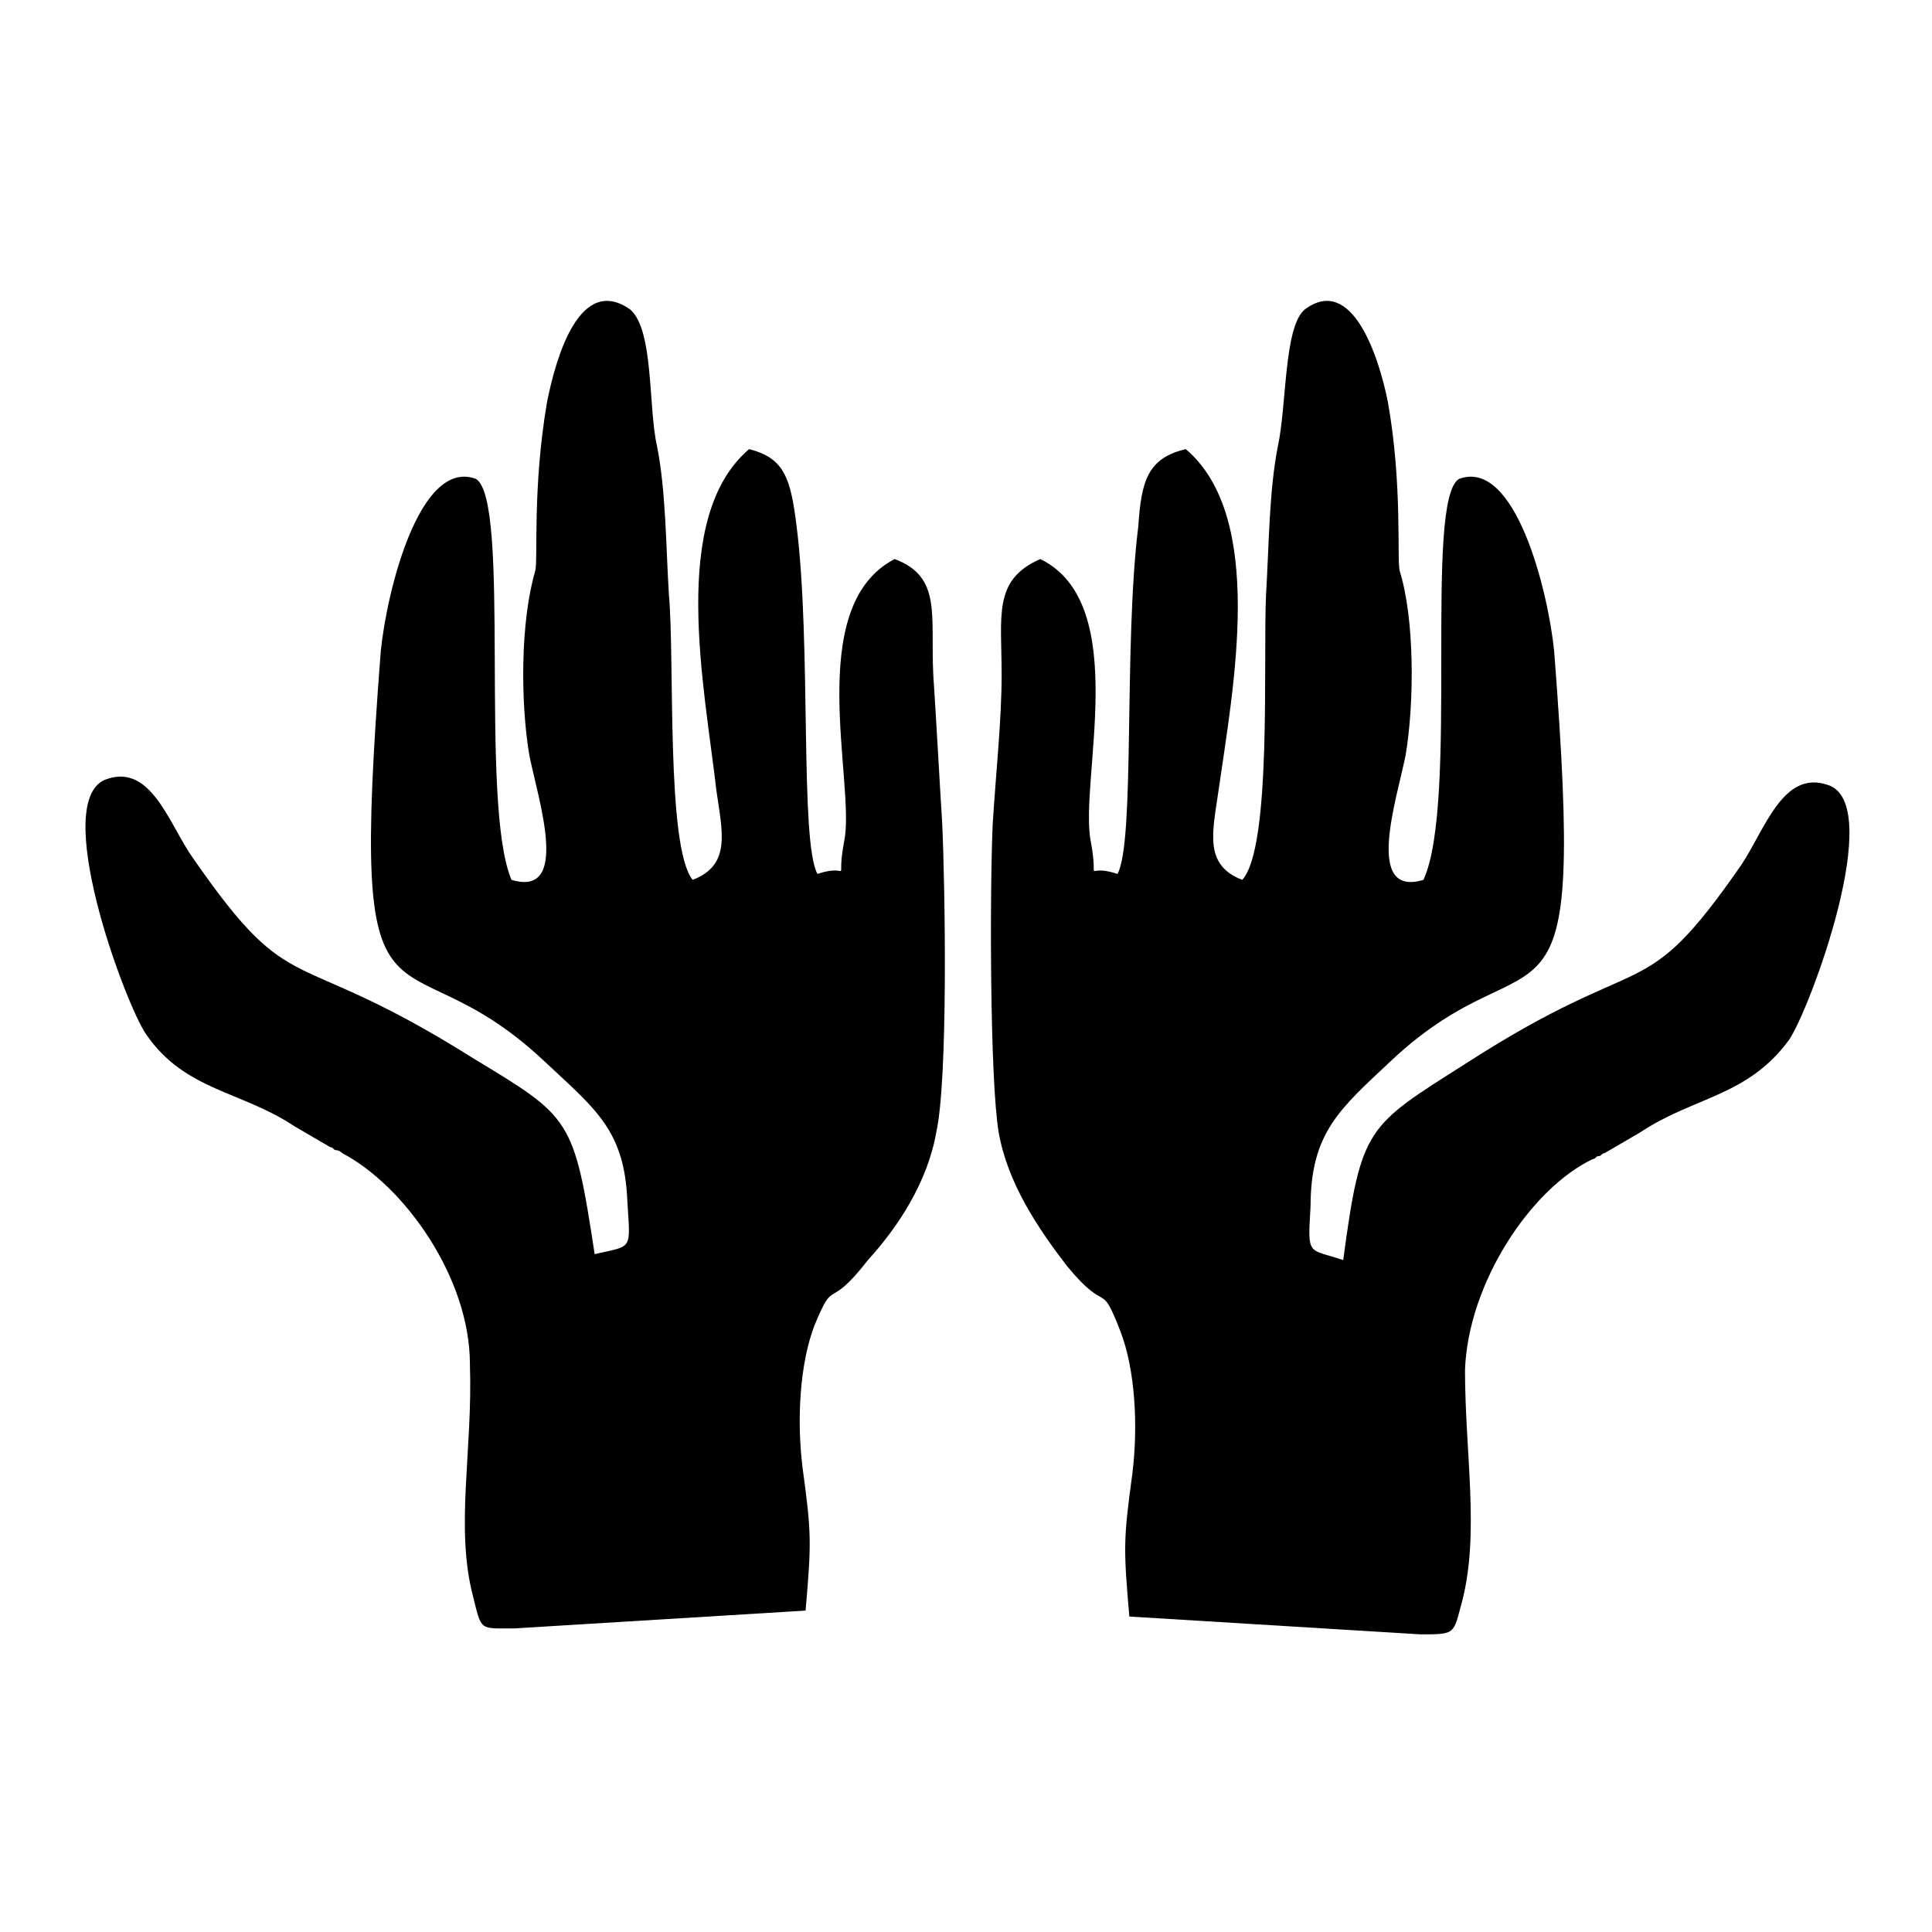
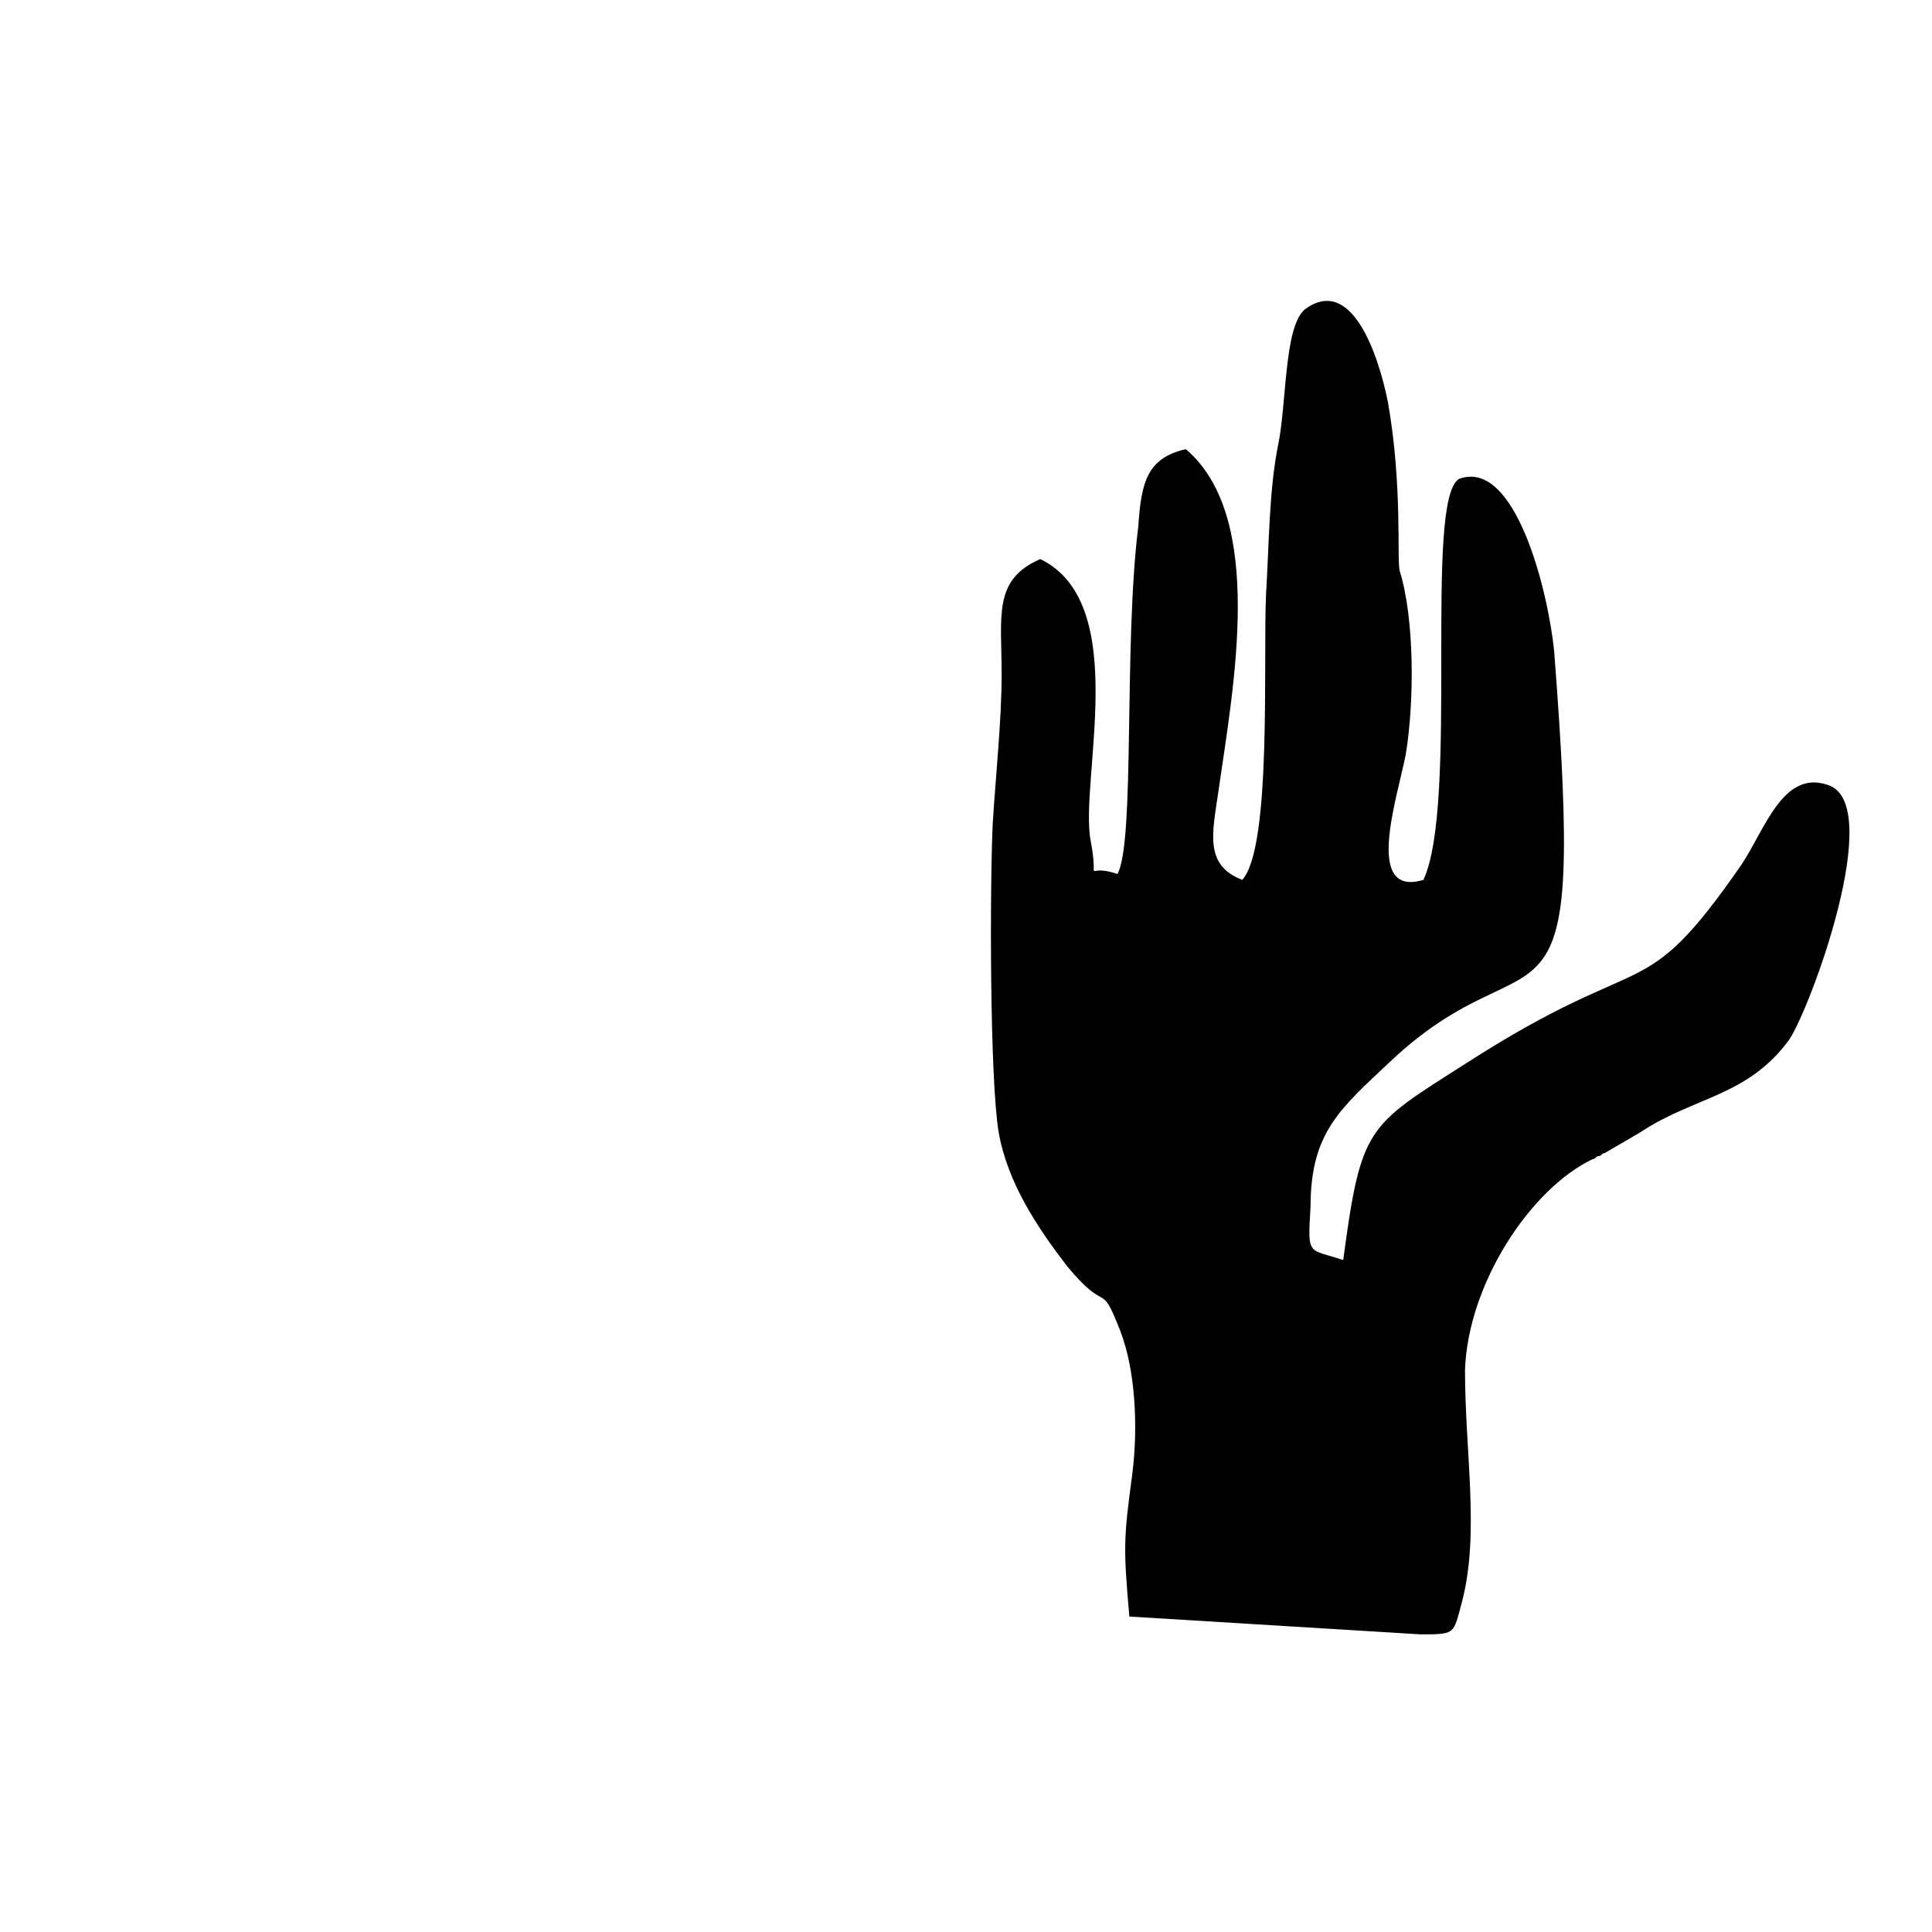
<svg xmlns="http://www.w3.org/2000/svg" fill="#000000" width="800px" height="800px" version="1.1" viewBox="144 144 512 512">
  <g fill-rule="evenodd">
    <path d="m512.57 425.19c39.359-37 51.957 3.148 43.297-108.63-1.574-15.742-10.234-51.168-25.191-45.656-9.445 5.512 0 85.805-9.445 106.27-15.742 4.723-7.086-21.254-4.723-33.062 2.363-14.168 2.363-36.211-1.574-48.805-0.789-3.148 0.789-22.828-3.148-44.871-2.363-11.809-9.445-33.852-22.043-24.402-5.512 4.723-4.723 25.191-7.086 36.211-2.363 11.809-2.363 26.766-3.148 39.359-0.789 17.32 1.574 66.914-6.297 75.57-10.234-3.938-7.871-12.594-6.297-23.617 3.938-27.551 12.594-72.422-8.66-90.527-10.234 2.363-11.809 8.66-12.594 20.469-3.938 31.488-0.789 83.445-5.512 92.102-9.445-3.148-4.723 3.938-7.086-8.66-3.148-15.742 11.02-62.977-13.383-74.785-12.594 5.512-10.234 14.957-10.234 30.699 0 11.809-1.574 26.766-2.363 39.359-0.789 17.32-0.789 67.699 1.574 81.867 2.363 13.383 10.234 25.191 18.105 35.426 11.02 13.383 8.66 3.148 14.168 17.32 3.938 10.234 4.723 25.191 3.148 37.785-2.363 17.32-2.363 19.68-0.789 37.785l77.145 4.723c9.445 0 8.66 0 11.02-8.66 4.723-18.105 0.789-39.359 0.789-61.402 0.789-22.828 17.32-48.02 33.852-55.891 0.789 0 0.789-0.789 1.574-0.789 0.789 0 0.789-0.789 1.574-0.789l9.445-5.512c14.168-9.445 28.34-9.445 39.359-24.402 5.512-7.871 25.977-62.977 10.234-67.699-11.809-3.938-16.531 11.809-22.828 21.254-26.766 38.574-24.402 21.254-73.211 52.742-25.977 16.531-27.551 16.531-32.273 51.957-9.445-3.148-9.445-0.789-8.66-14.168 0.004-19.676 7.879-25.973 21.262-38.57z" />
-     <path d="m392.12 444.08c3.148-14.168 2.363-64.551 1.574-81.867-0.789-12.594-1.574-27.551-2.363-39.359-0.789-15.742 2.363-25.977-10.234-30.699-24.402 12.594-10.234 59.828-13.383 74.785-2.363 12.594 2.363 5.512-7.086 8.66-4.723-8.66-1.574-60.613-5.512-92.102-1.574-12.594-3.148-18.105-12.594-20.469-21.254 18.105-11.809 62.977-8.66 90.527 1.574 11.02 3.938 19.68-6.297 23.617-7.086-8.66-4.723-58.254-6.297-75.57-0.789-12.594-0.789-27.551-3.148-39.359-2.363-10.234-0.789-30.699-7.086-36.211-13.383-9.445-19.68 12.594-22.043 24.402-3.938 22.828-2.363 41.723-3.148 44.871-3.938 13.383-3.938 34.637-1.574 48.805 2.363 11.809 11.02 37.785-4.723 33.062-8.66-20.469 0-100.76-9.445-106.27-14.957-5.512-23.617 29.914-25.191 45.656-8.66 111.78 3.938 71.637 43.297 108.63 13.383 12.594 21.254 18.105 22.043 37 0.789 13.383 1.574 11.809-8.66 14.168-5.512-36.211-6.297-36.211-32.273-51.957-48.805-30.699-47.23-14.168-73.996-52.742-6.297-8.66-11.02-25.191-22.828-21.254-15.742 4.723 4.723 59.828 10.234 67.699 10.234 14.957 25.191 14.957 39.359 24.402l9.445 5.512c0.789 0 0.789 0.789 1.574 0.789 0.789 0 1.574 0.789 1.574 0.789 16.531 8.66 33.852 33.062 33.852 55.891 0.789 22.828-3.938 43.297 0.789 61.402 2.363 9.445 1.574 8.66 11.02 8.66l77.145-4.723c1.574-18.105 1.574-20.469-0.789-37.785-1.574-12.594-0.789-27.551 3.148-37.785 5.512-13.383 3.148-3.148 14.168-17.32 7.879-8.664 15.75-20.473 18.109-33.855z" />
  </g>
</svg>